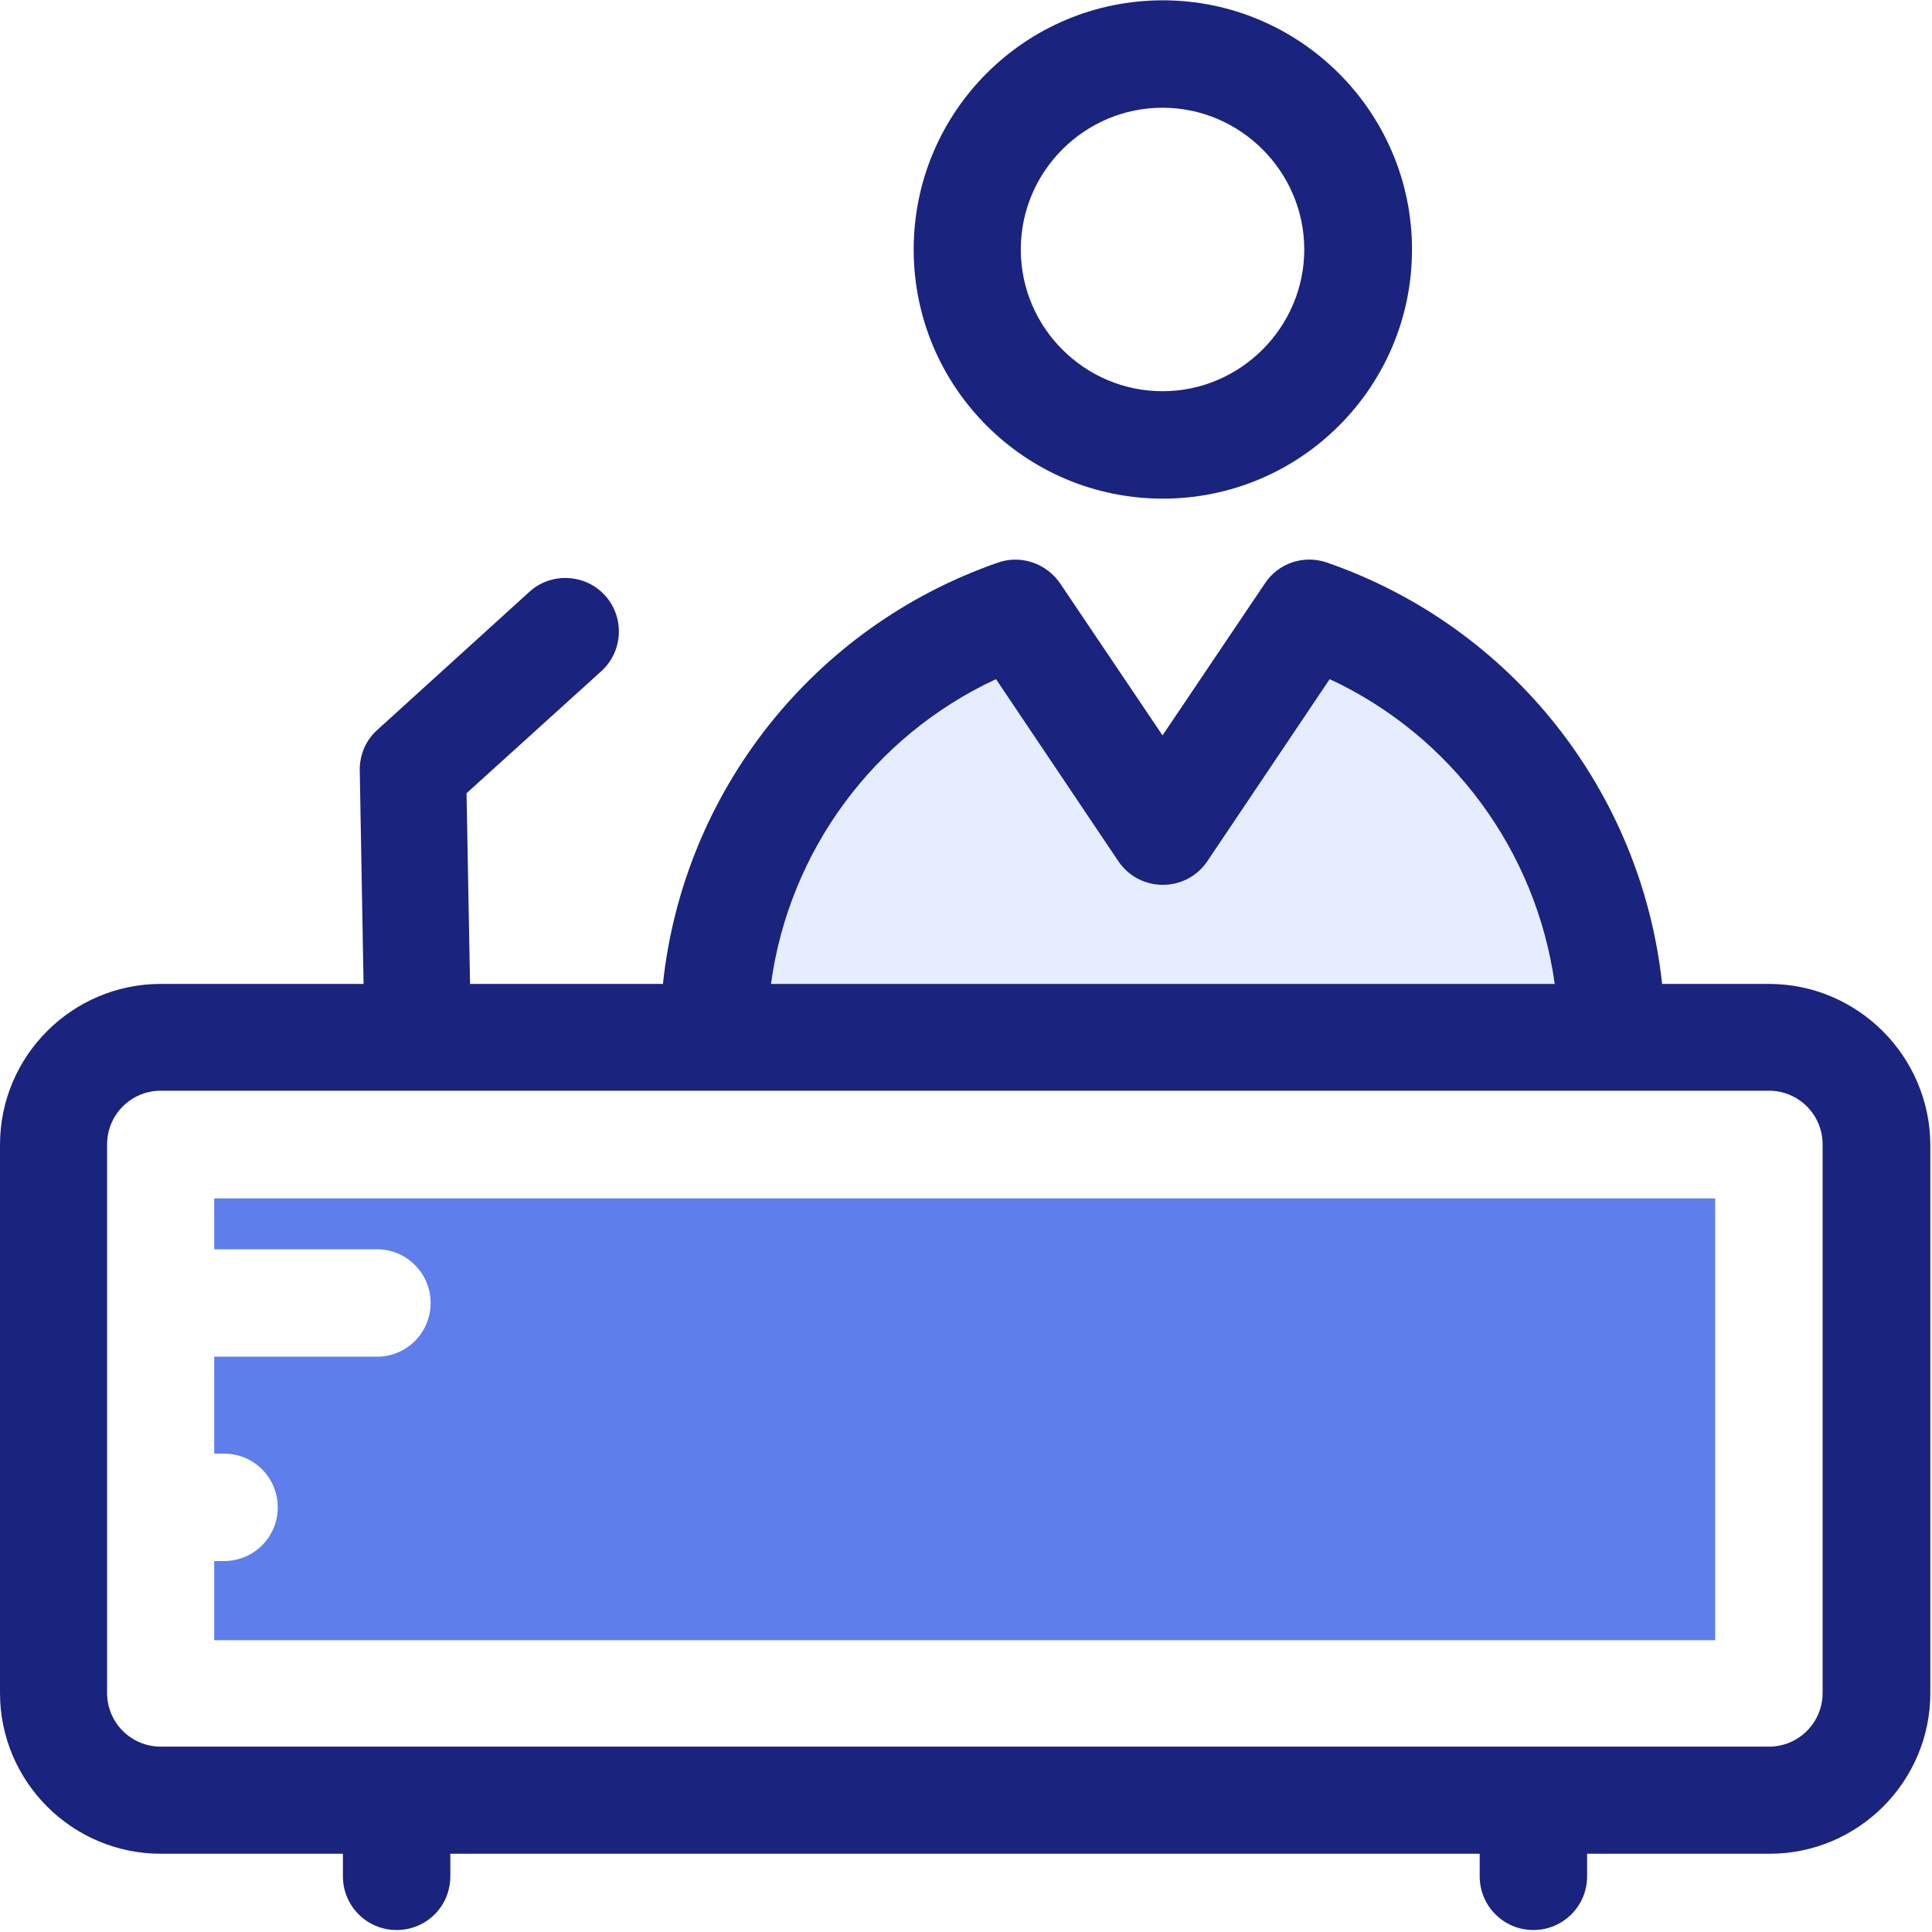
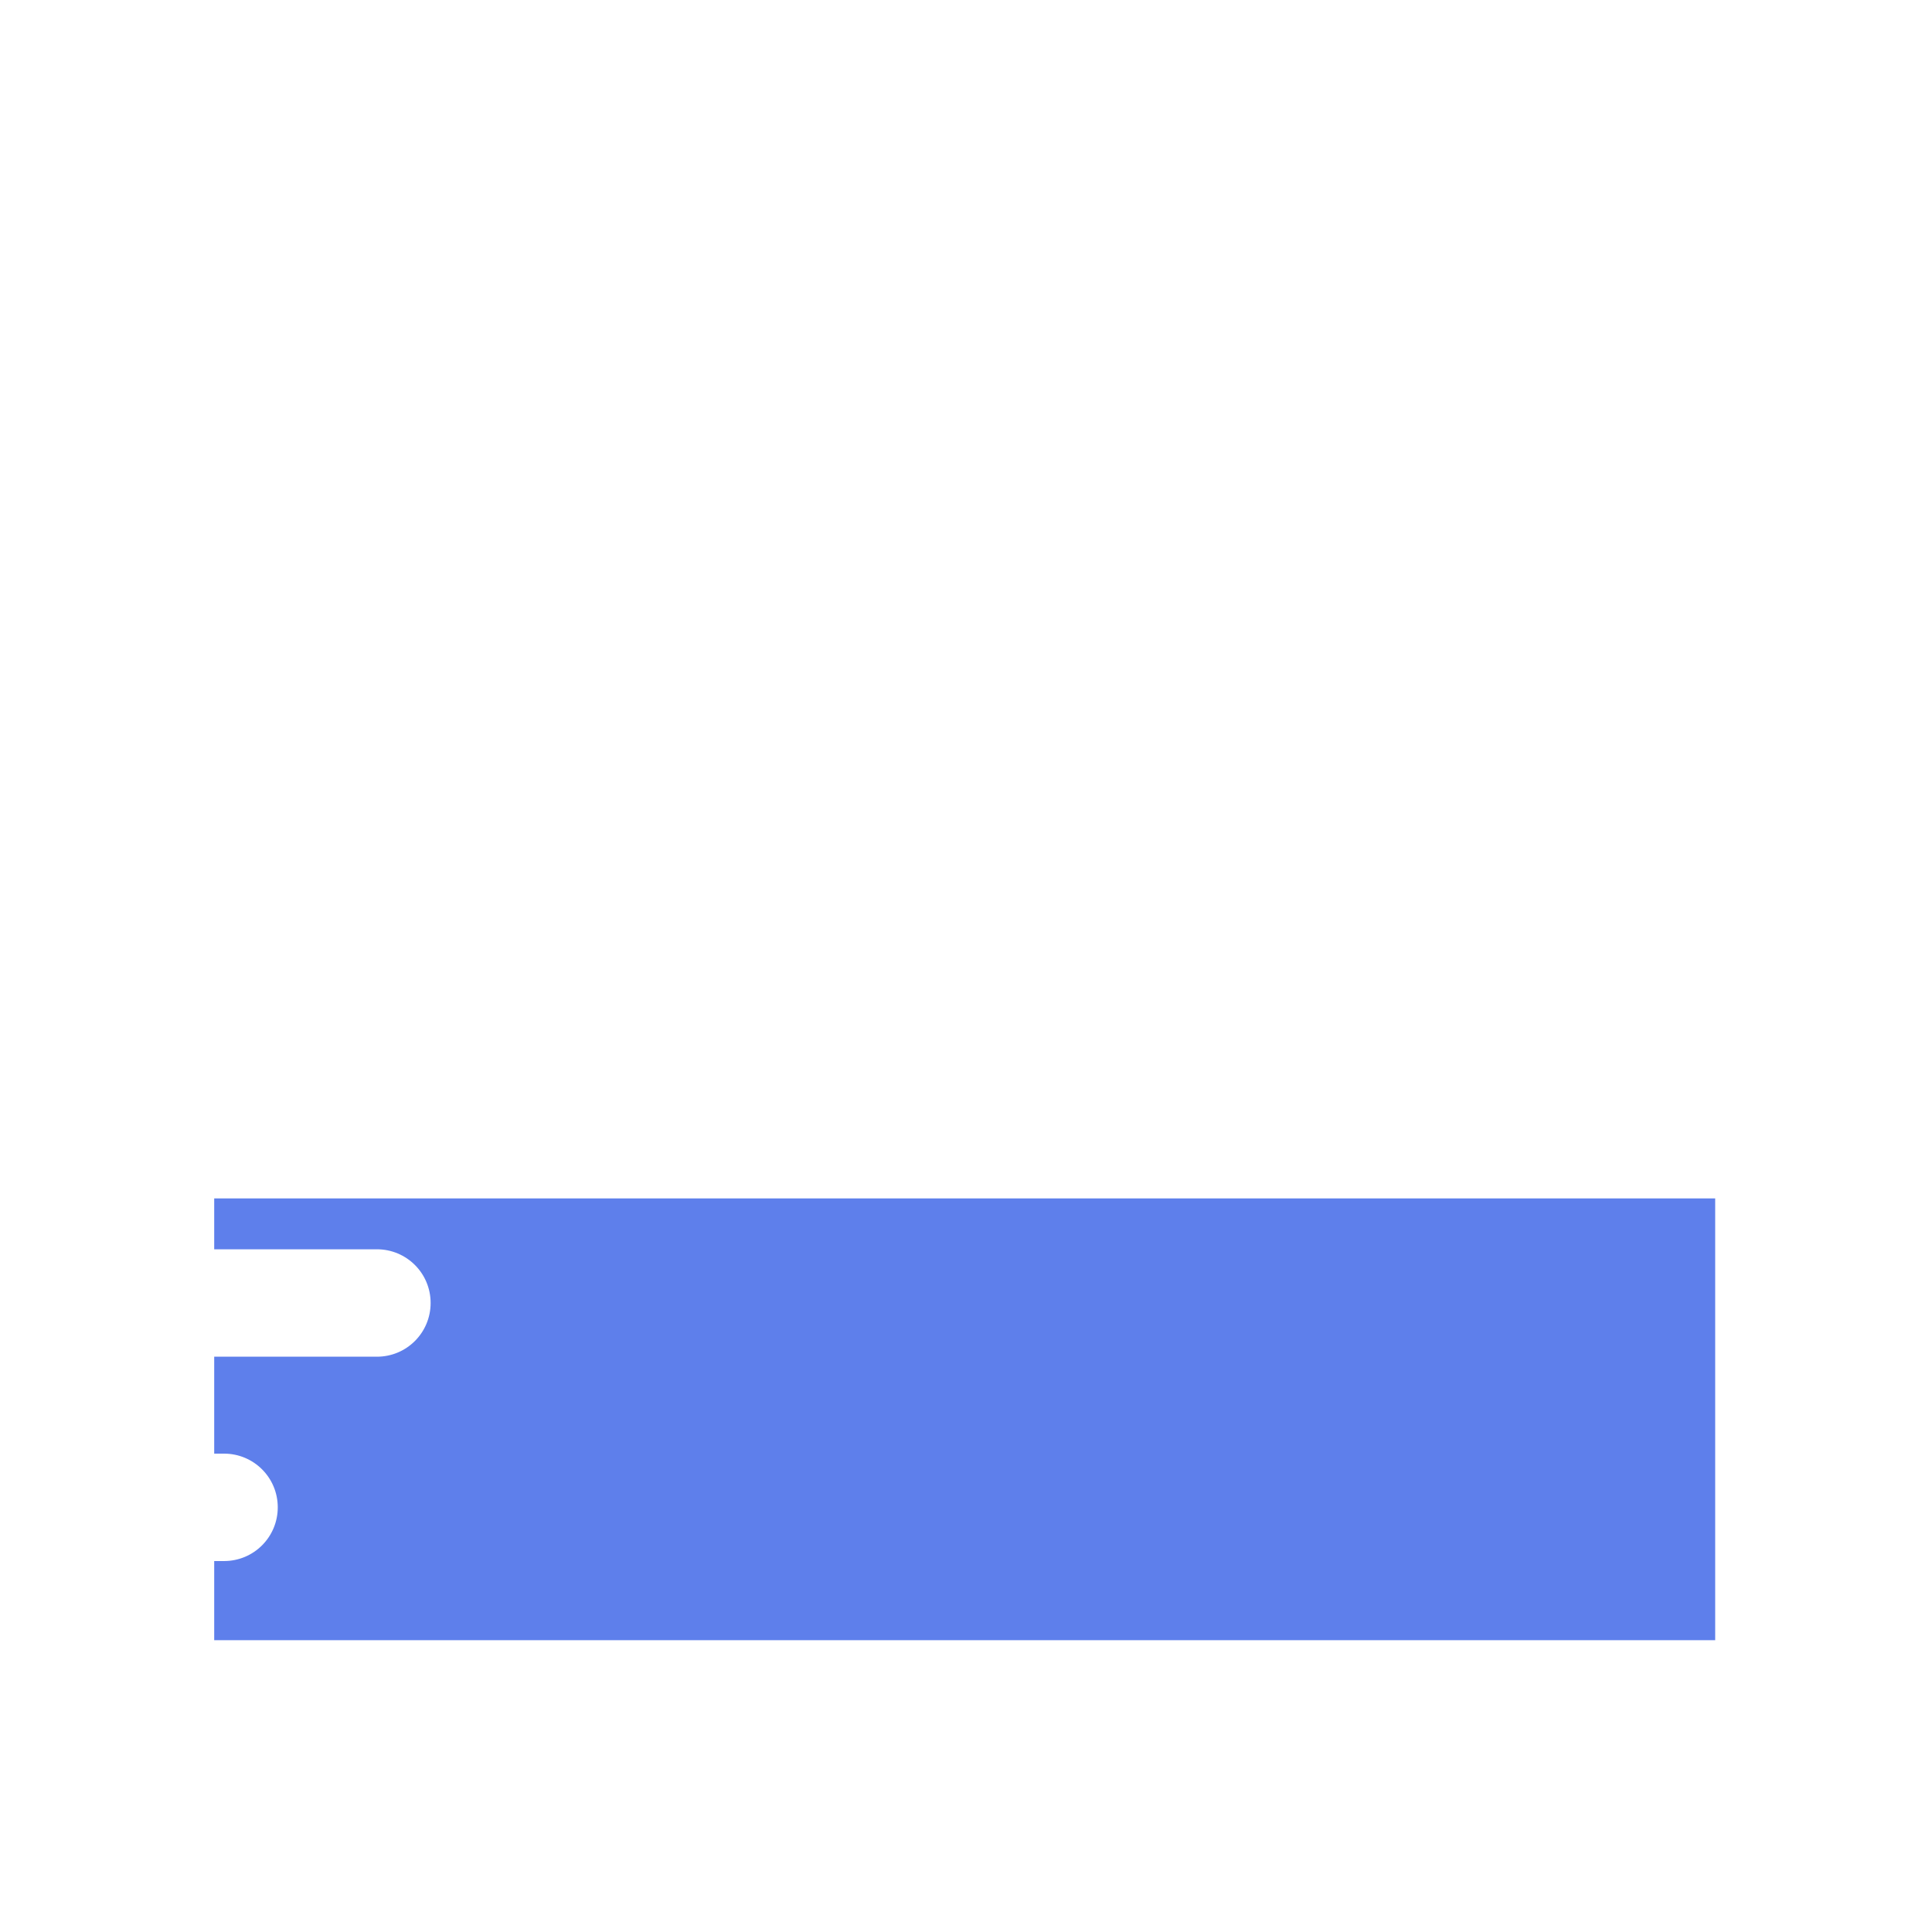
<svg xmlns="http://www.w3.org/2000/svg" width="393px" height="393px" viewBox="0 0 393 393" version="1.1">
  <title>icons / active / workspace</title>
  <desc>Created with Sketch.</desc>
  <defs />
  <g id="icons-/-active-/-workspace" stroke="none" stroke-width="1" fill="none" fill-rule="evenodd">
    <g fill-rule="nonzero" id="Shape">
-       <path d="M316.186,200.145 L156.832,200.145 C160.452,173.187 177.713,149.785 202.602,138.149 L227.491,175.191 C231.822,181.591 241.261,181.591 245.592,175.191 L270.481,138.149 C295.24,149.721 312.501,173.123 316.186,200.145 Z" fill="#E5EDFF" />
-       <path d="M359.822,221.931 L32.711,221.931 C26.699,221.931 21.786,226.779 21.786,232.856 L21.786,344.371 C21.786,350.383 26.634,355.296 32.711,355.296 L359.822,355.296 C365.834,355.296 370.747,350.448 370.747,344.371 L370.747,232.791 C370.747,226.844 365.834,221.931 359.822,221.931 Z" />
-       <path d="M359.822,200.145 L338.101,200.145 C333.899,161.099 307.588,127.482 269.899,114.424 C265.18,112.808 260.008,114.553 257.293,118.691 L236.477,149.592 L215.661,118.691 C212.881,114.618 207.709,112.808 203.055,114.424 C165.366,127.483 138.99,161.099 134.853,200.145 L95.613,200.145 L94.902,161.357 L122.312,136.533 C126.773,132.525 127.096,125.543 123.088,121.147 C119.08,116.686 112.098,116.363 107.702,120.371 L76.736,148.492 C74.409,150.561 73.116,153.599 73.18,156.767 L73.956,200.145 L32.711,200.145 C14.675,200.145 0,214.82 0,232.857 L0,344.372 C0,362.408 14.675,377.083 32.711,377.083 L69.753,377.083 L69.753,381.673 C69.753,387.685 74.601,392.598 80.678,392.598 C86.755,392.598 91.603,387.75 91.603,381.673 L91.603,377.083 L300.993,377.083 L300.993,381.673 C300.993,387.685 305.842,392.598 311.918,392.598 C317.93,392.598 322.843,387.75 322.843,381.673 L322.843,377.083 L359.95,377.083 C377.986,377.083 392.661,362.408 392.661,344.372 L392.661,232.792 C392.533,214.82 377.859,200.145 359.822,200.145 Z M370.747,344.372 C370.747,350.384 365.899,355.297 359.822,355.297 L32.711,355.297 C26.699,355.297 21.786,350.449 21.786,344.372 L21.786,232.792 C21.786,226.78 26.634,221.867 32.711,221.867 L359.822,221.867 C365.834,221.867 370.747,226.715 370.747,232.792 L370.747,344.372 Z M202.602,138.149 L227.491,175.191 C231.822,181.591 241.261,181.591 245.592,175.191 L270.481,138.149 C295.305,149.721 312.501,173.123 316.251,200.145 L156.832,200.145 C160.517,173.123 177.713,149.721 202.602,138.149 Z" fill="#1A237E" />
      <path d="M43.572,243.782 L43.572,254.125 L76.671,254.125 C82.683,254.125 87.596,258.973 87.596,265.05 C87.596,271.062 82.748,275.975 76.671,275.975 L43.572,275.975 L43.572,295.692 L45.576,295.692 C51.588,295.692 56.501,300.54 56.501,306.617 C56.501,312.629 51.653,317.542 45.576,317.542 L43.572,317.542 L43.572,333.639 L348.897,333.639 L348.897,243.78 L43.572,243.78 L43.572,243.782 Z" fill="#5E7FEB" />
-       <path d="M265.374,50.747 C265.374,34.844 252.38,21.915 236.542,21.915 C220.704,21.915 207.645,34.844 207.645,50.747 C207.645,66.65 220.639,79.579 236.477,79.579 C252.315,79.579 265.374,66.651 265.374,50.747 Z" />
-       <path d="M236.541,0.065 C208.549,0.065 185.858,22.756 185.858,50.748 C185.858,78.74 208.549,101.431 236.541,101.431 C264.533,101.431 287.224,78.74 287.224,50.748 C287.224,22.756 264.404,0.065 236.541,0.065 Z M207.644,50.747 C207.644,34.844 220.638,21.915 236.476,21.915 C252.314,21.915 265.308,34.909 265.308,50.747 C265.308,66.585 252.315,79.58 236.477,79.58 C220.639,79.58 207.644,66.651 207.644,50.747 Z" fill="#1A237E" />
+       <path d="M265.374,50.747 C265.374,34.844 252.38,21.915 236.542,21.915 C207.645,66.65 220.639,79.579 236.477,79.579 C252.315,79.579 265.374,66.651 265.374,50.747 Z" />
    </g>
  </g>
</svg>